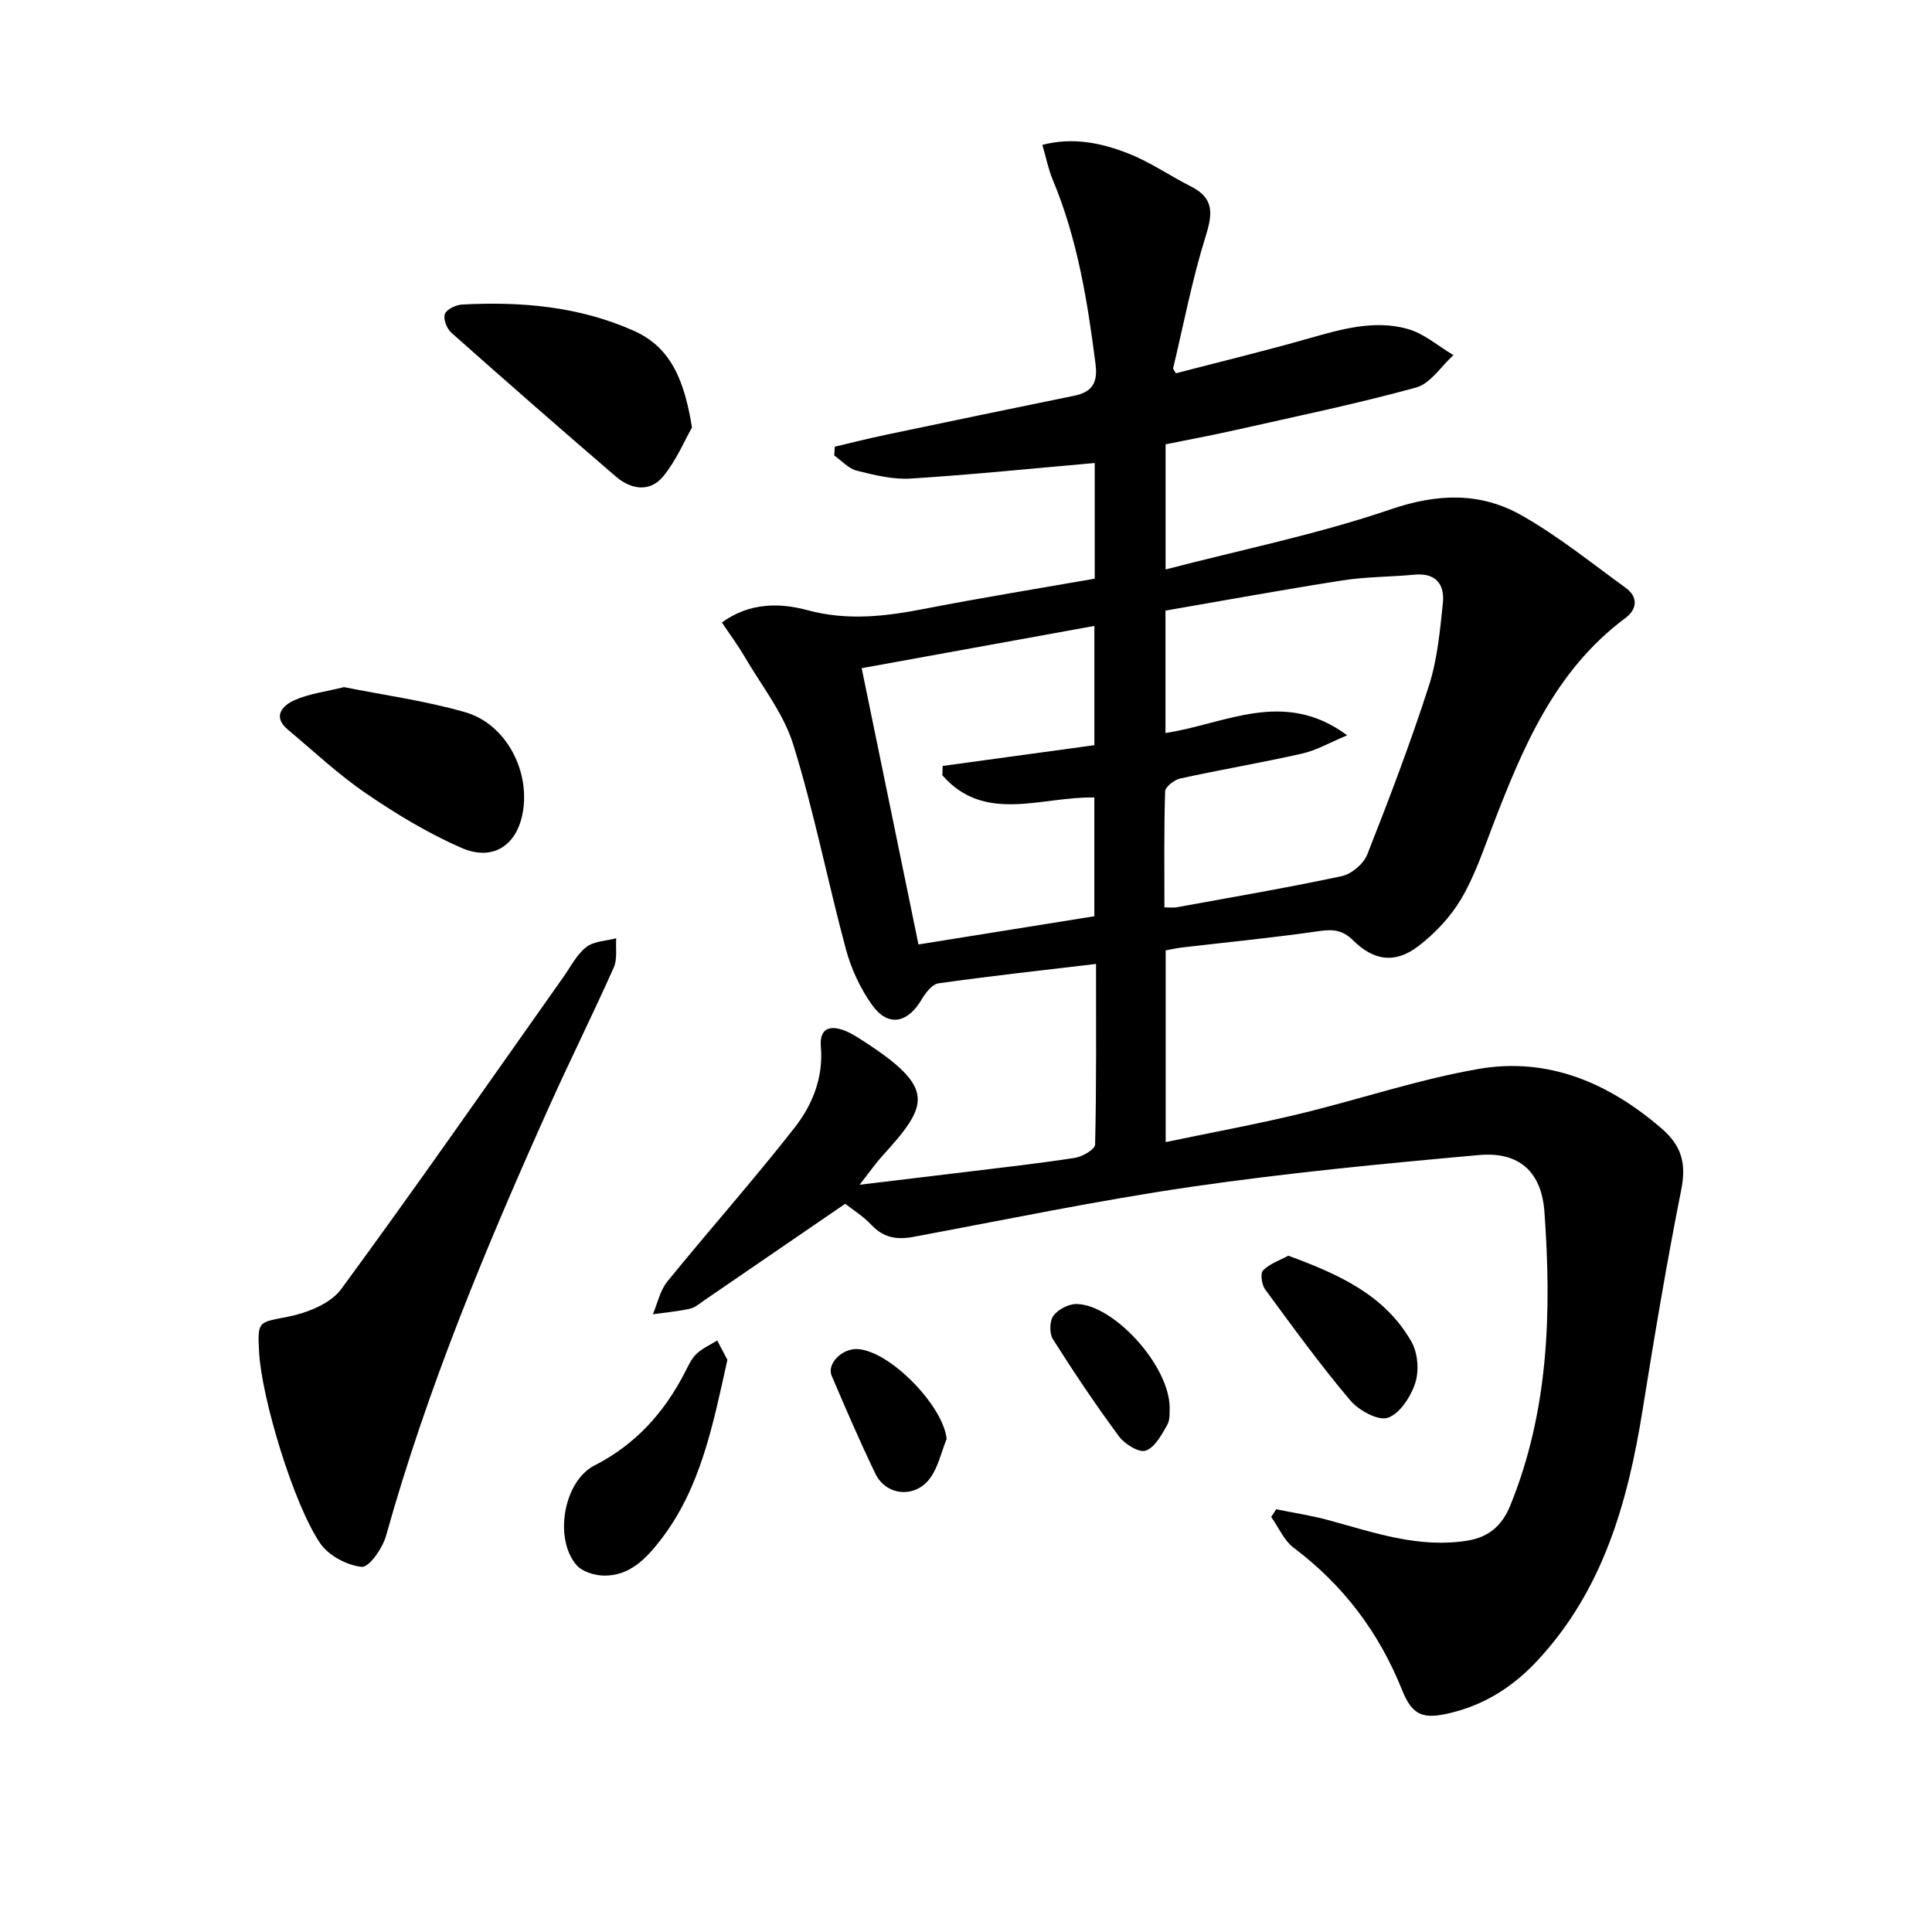
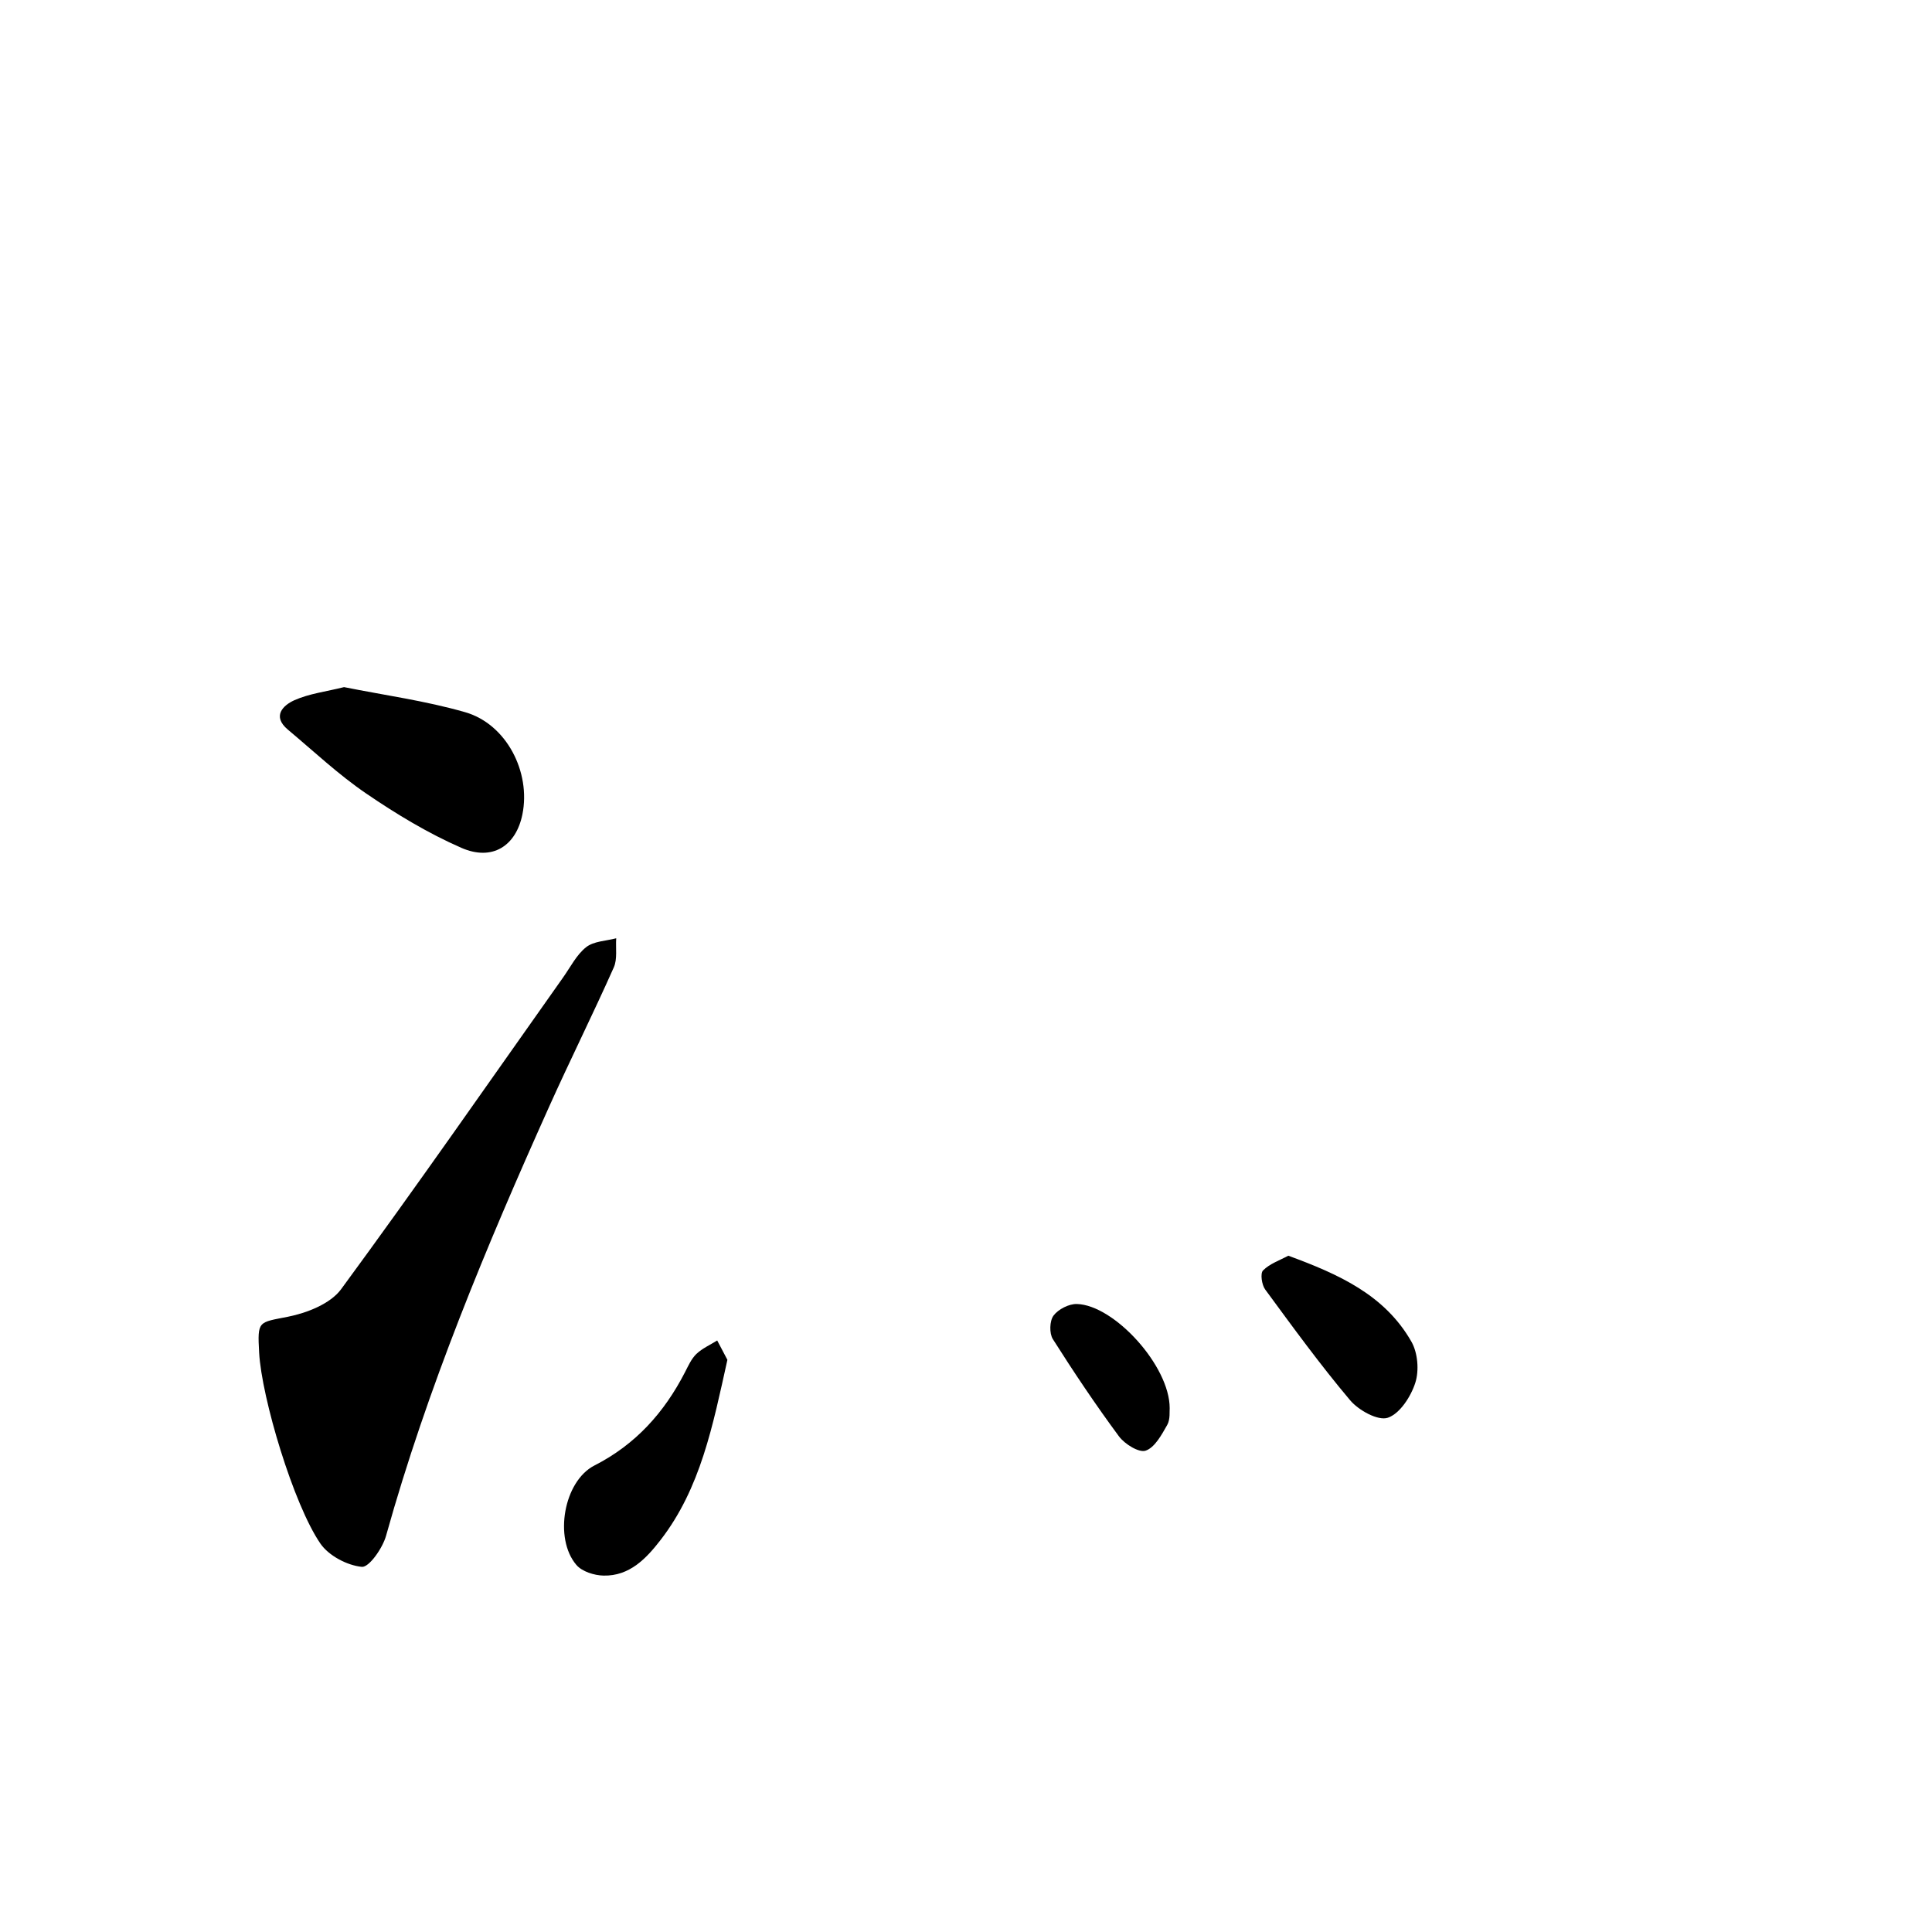
<svg xmlns="http://www.w3.org/2000/svg" enable-background="new 0 0 400 400" viewBox="0 0 400 400">
-   <path d="m174.99 249.23c-9.96 6.83-19.55 13.41-29.15 19.97-.96.66-1.92 1.52-3 1.76-2.52.55-5.11.78-7.67 1.14.97-2.28 1.49-4.92 2.99-6.77 8.7-10.7 17.87-21.02 26.36-31.87 3.67-4.69 5.98-10.35 5.43-16.75-.33-3.92 1.96-4.54 5.12-3.26 1.22.5 2.36 1.24 3.48 1.96 15.5 9.96 13.66 13.4 4.05 24-1.3 1.43-2.4 3.04-4.63 5.88 8.29-1 15.08-1.8 21.86-2.63 7.59-.93 15.19-1.77 22.74-2.94 1.55-.24 4.14-1.77 4.16-2.75.29-12.29.19-24.58.19-37.4-11.27 1.34-21.97 2.51-32.62 4.02-1.33.19-2.71 2.01-3.52 3.39-2.92 4.92-6.95 5.68-10.24 1.07-2.43-3.4-4.31-7.47-5.4-11.51-3.79-14.09-6.59-28.47-10.9-42.38-2.01-6.48-6.57-12.19-10.07-18.19-1.4-2.4-3.07-4.63-4.71-7.09 5.8-4.24 12.2-4.04 17.67-2.56 8.43 2.27 16.3 1.28 24.49-.31 11.56-2.25 23.19-4.13 35.03-6.2 0-8.31 0-16.42 0-23.95-12.72 1.11-25.38 2.42-38.08 3.22-3.7.23-7.55-.72-11.21-1.64-1.7-.43-3.11-2.06-4.64-3.14.04-.61.08-1.21.11-1.82 3.53-.83 7.04-1.72 10.58-2.46 12.97-2.72 25.94-5.43 38.92-8.07 3.75-.76 4.99-2.64 4.49-6.57-1.67-13.06-3.75-25.98-8.89-38.23-.88-2.11-1.32-4.41-2.12-7.16 6.36-1.64 12.17-.39 17.63 1.72 4.59 1.77 8.73 4.67 13.16 6.91 4.78 2.41 4.48 5.6 3.03 10.26-2.8 8.96-4.57 18.24-6.75 27.39-.03.12.16.28.58 1.01 9.04-2.35 18.32-4.6 27.49-7.21 6.76-1.92 13.57-3.9 20.48-1.97 3.4.95 6.34 3.56 9.49 5.42-2.55 2.31-4.76 5.89-7.72 6.71-12.46 3.42-25.14 6.04-37.76 8.88-4.67 1.05-9.38 1.92-14.12 2.88v25.91c15.94-4.15 31.59-7.31 46.56-12.43 9.75-3.34 18.63-3.61 27.19 1.25 7.57 4.3 14.44 9.85 21.52 14.99 2.63 1.91 2.35 4.45-.06 6.24-14.66 10.9-21.28 26.86-27.52 43.11-1.96 5.11-3.73 10.4-6.5 15.07-2.22 3.73-5.44 7.16-8.91 9.8-4.76 3.61-9.16 3.02-13.45-1.24-2.2-2.18-4.2-2.33-7.09-1.91-9.37 1.36-18.81 2.27-28.21 3.37-1.12.13-2.23.38-3.51.61v39.7c9.46-1.98 18.58-3.65 27.57-5.81 12.42-2.99 24.61-7.14 37.16-9.33 14.45-2.51 27.01 2.86 38.01 12.38 4.14 3.59 5.07 7.29 4 12.64-3.01 15.11-5.55 30.32-7.99 45.53-3.07 19.15-8.18 37.39-21.88 52.04-4.88 5.22-10.66 8.95-17.68 10.68-5.83 1.44-8.08.72-10.26-4.72-4.77-11.91-12.14-21.68-22.41-29.41-2.02-1.52-3.14-4.23-4.67-6.39.35-.53.69-1.06 1.04-1.59 3.63.74 7.32 1.29 10.89 2.27 9.43 2.57 18.72 5.86 28.76 4.21 4.33-.71 7.11-3.1 8.78-7.2 8.01-19.63 8.59-40.14 7.1-60.83-.59-8.29-5.2-12.54-13.55-11.79-19.83 1.78-39.68 3.69-59.38 6.55-19.36 2.81-38.54 6.82-57.78 10.4-3.39.63-6.12.16-8.59-2.44-1.68-1.8-3.83-3.14-5.47-4.42zm66.09-61.37c1.19 0 1.86.1 2.49-.01 11.42-2.08 22.86-4.03 34.21-6.45 2.03-.43 4.53-2.54 5.29-4.47 4.55-11.53 8.96-23.13 12.76-34.92 1.76-5.45 2.29-11.35 2.9-17.1.41-3.88-1.4-6.36-5.89-5.93-4.95.47-9.97.42-14.87 1.18-12.24 1.91-24.43 4.15-36.67 6.26v25.34c12.31-1.83 24.47-9.29 37.62.48-3.65 1.52-6.37 3.11-9.29 3.77-8.39 1.9-16.88 3.33-25.28 5.17-1.22.27-3.09 1.71-3.12 2.66-.26 7.96-.15 15.91-.15 24.02zm-62.68-49.52c3.98 19.36 7.84 38.13 11.76 57.2 12.61-2.02 24.51-3.93 36.41-5.84 0-8.51 0-16.56 0-24.59-10.97-.23-22.67 5.48-31.47-4.6.02-.64.05-1.29.07-1.93 10.43-1.43 20.85-2.86 31.41-4.3 0-8.1 0-16.14 0-24.69-16.06 2.92-31.7 5.76-48.18 8.75z" />
  <path d="m53.65 280.04c-.37-6.68-.16-6.2 6-7.43 3.94-.79 8.75-2.68 10.97-5.69 15.64-21.29 30.71-42.99 45.97-64.56 1.53-2.16 2.78-4.7 4.78-6.27 1.58-1.24 4.11-1.27 6.21-1.83-.14 2.02.27 4.29-.5 6.03-4.32 9.7-9.07 19.22-13.42 28.91-12.99 28.92-25.18 58.14-33.73 88.76-.71 2.56-3.52 6.58-5.02 6.44-3.04-.3-6.84-2.3-8.57-4.81-5.58-8.11-12.17-30.17-12.69-39.55z" />
-   <path d="m143.27 88.5c-1.52 2.67-3.24 6.83-5.98 10.15-2.74 3.33-6.65 2.7-9.75.04-11.45-9.84-22.82-19.79-34.11-29.82-.93-.83-1.71-2.86-1.33-3.85.39-1 2.29-1.9 3.58-1.97 12.2-.65 24.21.38 35.53 5.43 7.87 3.49 10.5 10.53 12.06 20.02z" />
  <path d="m71.23 142.26c8.32 1.67 16.88 2.83 25.1 5.2 8.54 2.47 13.6 12.39 11.83 21.14-1.32 6.54-6.22 9.75-12.65 6.93-6.9-3.02-13.48-7-19.72-11.26-5.73-3.91-10.84-8.73-16.18-13.2-3.33-2.78-1.02-5.03 1.32-6.09 3.08-1.38 6.6-1.79 10.3-2.72z" />
  <path d="m150.6 281.54c-3.03 13.65-5.55 26.57-13.83 37.29-2.97 3.84-6.43 7.5-11.81 7.38-1.93-.04-4.45-.83-5.63-2.21-4.7-5.51-2.61-17.35 3.75-20.59 8.53-4.35 14.45-10.97 18.74-19.31.68-1.32 1.32-2.78 2.36-3.78 1.22-1.16 2.86-1.88 4.31-2.79.8 1.5 1.58 3 2.11 4.01z" />
  <path d="m266.73 259.98c10.46 3.84 19.97 8.12 25.49 17.8 1.32 2.31 1.62 5.98.8 8.52-.91 2.84-3.2 6.39-5.69 7.23-2.03.68-6.03-1.53-7.79-3.61-6.21-7.36-11.89-15.18-17.6-22.95-.71-.97-1.05-3.33-.44-3.94 1.37-1.39 3.43-2.08 5.23-3.05z" />
  <path d="m242.17 291.54c-.07.58.16 2.29-.51 3.48-1.16 2.04-2.57 4.67-4.46 5.32-1.39.48-4.35-1.36-5.54-2.97-4.82-6.52-9.34-13.27-13.68-20.12-.75-1.19-.68-3.77.14-4.87.98-1.31 3.19-2.45 4.84-2.4 7.71.21 19.22 12.81 19.21 21.56z" />
-   <path d="m195.99 297.91c-1.09 2.7-1.72 5.72-3.35 8.03-3.06 4.33-9.17 3.82-11.42-.86-3.2-6.65-6.13-13.44-9.03-20.24-1.06-2.5 2.17-5.7 5.36-5.53 6.71.37 17.75 11.75 18.44 18.6z" />
</svg>